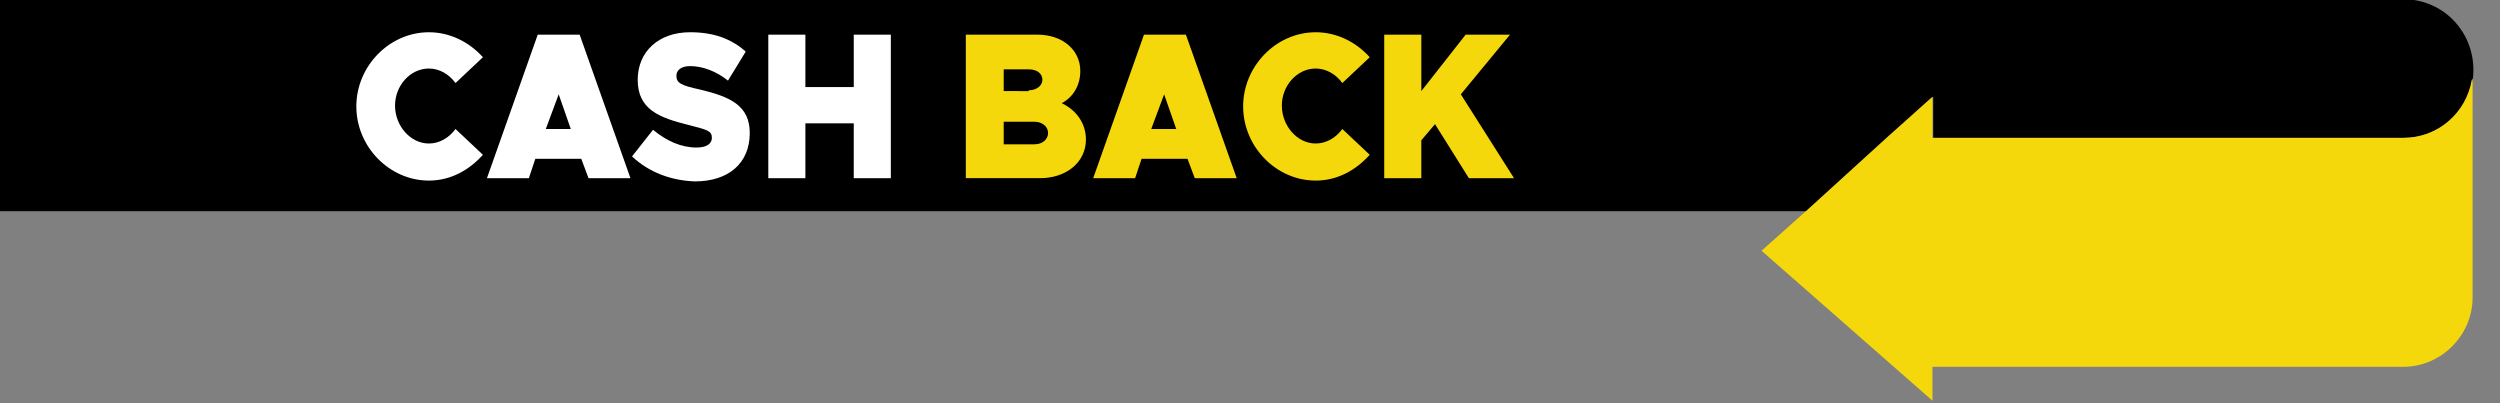
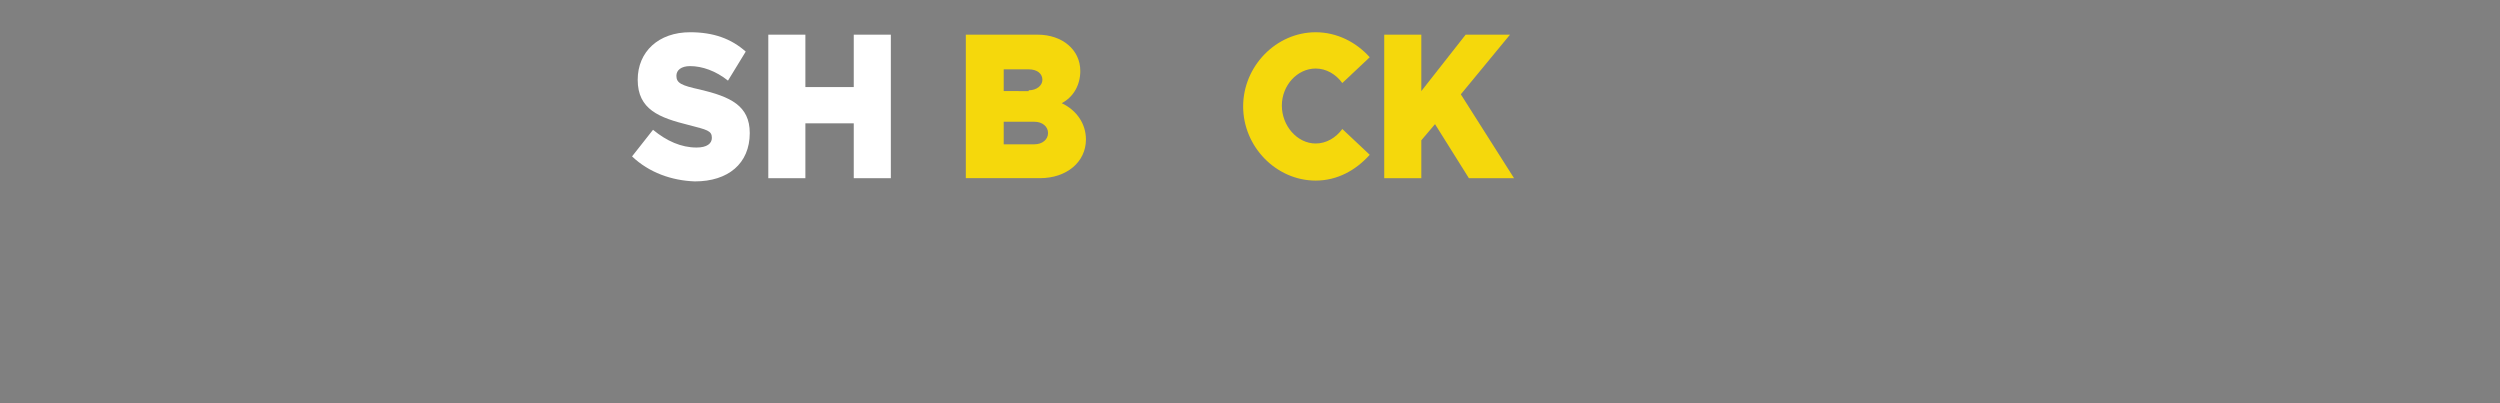
<svg xmlns="http://www.w3.org/2000/svg" version="1.1" id="Layer_1" x="0px" y="0px" viewBox="0 0 310.1 50" style="enable-background:new 0 0 310.1 50;" xml:space="preserve">
  <rect x="0" y="0" width="310.1" height="50" fill="#808080" stroke="none" />
  <style type="text/css">
	.st0{fill:#F5D80C;}
	.st1{fill:#FFFFFF;}
</style>
  <g>
-     <path d="M298.1-0.1H0v17.2v9.1h224.1l10-9.1l5.7-5.1v5.1h2.5h55.9c4.3,0,7.8-3.1,8.5-7.2c0.1-0.5,0.1-0.9,0.1-1.4   C306.7,3.7,302.9-0.1,298.1-0.1z" />
-     <path class="st0" d="M306.6,9.9c-0.7,4.1-4.2,7.2-8.5,7.2h-55.9h-2.5v-5.1l-5.7,5.1l-10,9.1l-5.5,4.9l21.2,18.6v-4.2h58.4   c4.7,0,8.6-3.9,8.6-8.6V9.8L306.6,9.9z" />
-   </g>
+     </g>
  <g>
-     <path class="st1" d="M44.2,13.2c0-5,4.1-9.2,9-9.2c2.6,0,5,1.2,6.7,3.1l-3.4,3.2c-0.8-1.1-2-1.8-3.3-1.8c-2.3,0-4.2,2.1-4.2,4.6   c0,2.5,1.9,4.7,4.2,4.7c1.3,0,2.5-0.7,3.3-1.8l3.4,3.2c-1.7,1.9-4,3.2-6.7,3.2C48.3,22.4,44.2,18.2,44.2,13.2z" />
-     <path class="st1" d="M72.1,19.7h-5.7l-0.8,2.4h-5.2l6.3-17.8h5.2l6.3,17.8H73L72.1,19.7z M70.8,16l-1.5-4.3L67.7,16H70.8z" />
    <path class="st1" d="M78.4,19.4l2.6-3.3c1.7,1.4,3.5,2.2,5.4,2.2c1.3,0,1.9-0.5,1.9-1.2c0-0.9-0.6-1-2.9-1.6   c-3.6-0.9-6.3-1.9-6.3-5.6c0-3.5,2.6-5.9,6.5-5.9c2.9,0,5.1,0.8,6.9,2.4L90.3,10c-1.5-1.2-3.2-1.8-4.7-1.8c-1.1,0-1.7,0.5-1.7,1.2   c0,0.9,0.6,1.2,2.9,1.7c3.8,0.9,6.2,2,6.2,5.4c0,3.8-2.7,6-6.8,6C83.3,22.4,80.5,21.4,78.4,19.4z" />
    <path class="st1" d="M110.5,4.3v17.8h-4.6v-6.8h-6v6.8h-4.6V4.3h4.6v6.5h6V4.3H110.5z" />
    <path class="st0" d="M119.8,4.3h8.9c3.1,0,5.3,1.9,5.3,4.5c0,1.7-0.8,3.2-2.3,4c1.9,0.9,3,2.6,3,4.5c0,2.8-2.4,4.8-5.7,4.8h-9.2   V4.3z M127.6,11.2c1,0,1.7-0.6,1.7-1.3c0-0.8-0.7-1.3-1.7-1.3h-3.1v2.7H127.6z M128.3,17.9c1,0,1.7-0.6,1.7-1.4   c0-0.8-0.7-1.4-1.7-1.4h-3.8v2.8H128.3z" />
-     <path class="st0" d="M147.3,19.7h-5.7l-0.8,2.4h-5.2l6.3-17.8h5.2l6.3,17.8h-5.2L147.3,19.7z M145.9,16l-1.5-4.3l-1.6,4.3H145.9z" />
    <path class="st0" d="M154.2,13.2c0-5,4.1-9.2,9-9.2c2.6,0,5,1.2,6.7,3.1l-3.4,3.2c-0.8-1.1-2-1.8-3.3-1.8c-2.3,0-4.2,2.1-4.2,4.6   c0,2.5,1.9,4.7,4.2,4.7c1.3,0,2.5-0.7,3.3-1.8l3.4,3.2c-1.7,1.9-4,3.2-6.7,3.2C158.3,22.4,154.2,18.2,154.2,13.2z" />
    <path class="st0" d="M171.7,4.3h4.6v7l5.5-7h5.5l-6.1,7.4l6.6,10.4h-5.6l-4.2-6.7l-1.7,2v4.7h-4.6V4.3z" />
  </g>
</svg>